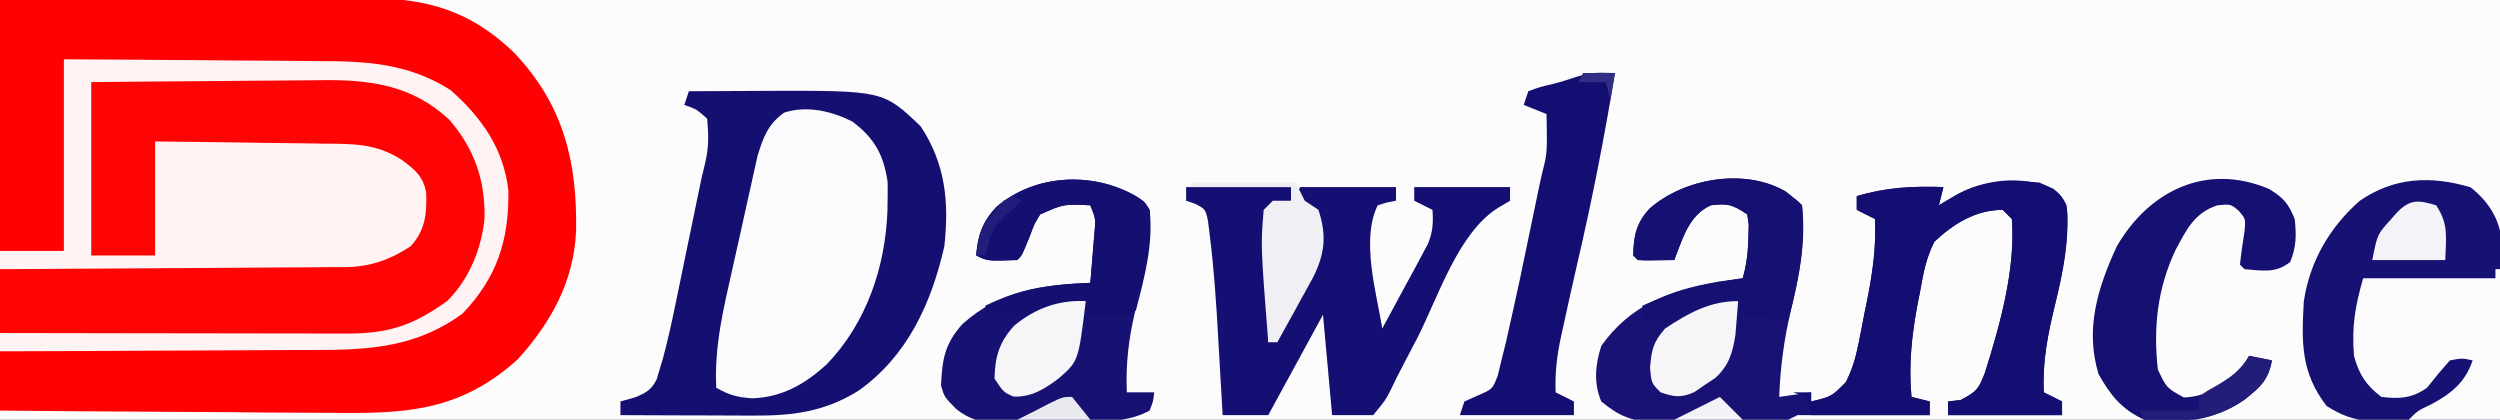
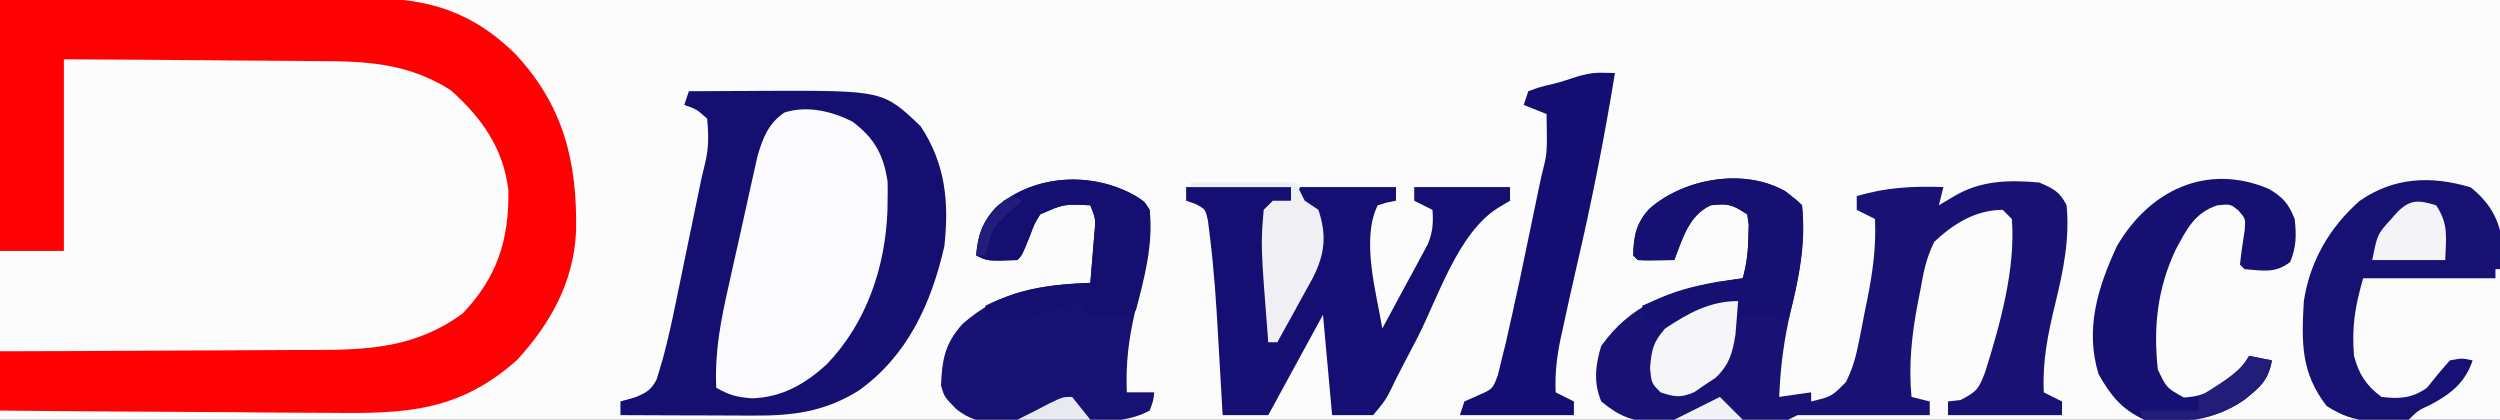
<svg xmlns="http://www.w3.org/2000/svg" width="548" height="92">
  <rect width="100%" height="100%" fill="#333333" stroke="none" />
  <path d="M0 0 C180.84 0 361.68 0 548 0 C548 30.36 548 60.72 548 92 C367.16 92 186.32 92 0 92 C0 61.64 0 31.28 0 0 Z " fill="#FCFCFD" transform="translate(0,0)" />
-   <path d="M0 0 C22.728 -0.201 22.728 -0.201 32.473 -0.244 C39.102 -0.274 45.732 -0.309 52.361 -0.377 C57.71 -0.432 63.059 -0.461 68.409 -0.474 C70.442 -0.484 72.475 -0.502 74.508 -0.529 C90.034 -0.728 101.164 0.352 112.812 11.684 C123.483 22.983 126.542 35.337 126.277 50.629 C125.796 61.689 120.766 70.769 113.438 78.812 C100.634 90.303 88.709 90.705 72.266 90.488 C70.175 90.479 68.085 90.472 65.995 90.467 C60.53 90.448 55.066 90.399 49.601 90.343 C43.025 90.283 36.448 90.26 29.872 90.231 C19.914 90.183 9.958 90.087 0 90 C0 60.3 0 30.6 0 0 Z " fill="#FFF3F3" transform="translate(0,0)" />
  <path d="M0 0 C22.728 -0.201 22.728 -0.201 32.473 -0.244 C39.102 -0.274 45.732 -0.309 52.361 -0.377 C57.71 -0.432 63.059 -0.461 68.409 -0.474 C70.442 -0.484 72.475 -0.502 74.508 -0.529 C90.034 -0.728 101.164 0.352 112.812 11.684 C123.483 22.983 126.542 35.337 126.277 50.629 C125.796 61.689 120.766 70.769 113.438 78.812 C100.634 90.303 88.709 90.705 72.266 90.488 C70.175 90.479 68.085 90.472 65.995 90.467 C60.53 90.448 55.066 90.399 49.601 90.343 C44.01 90.292 38.419 90.269 32.828 90.244 C21.885 90.191 10.943 90.106 0 90 C0 85.71 0 81.42 0 77 C1.051 76.999 2.102 76.997 3.184 76.996 C13.129 76.979 23.073 76.936 33.017 76.868 C38.129 76.834 43.24 76.809 48.352 76.804 C53.293 76.8 58.233 76.771 63.174 76.727 C65.051 76.714 66.928 76.709 68.804 76.714 C80.851 76.736 91.351 76.158 101.438 68.688 C108.971 60.787 111.629 52.541 111.434 41.672 C110.348 32.478 105.534 25.728 98.734 19.719 C89.237 13.749 80.156 13.396 69.273 13.391 C67.673 13.376 66.073 13.359 64.474 13.341 C60.295 13.297 56.116 13.277 51.937 13.262 C46.906 13.239 41.874 13.186 36.843 13.139 C29.229 13.07 21.615 13.039 14 13 C14 26.86 14 40.72 14 55 C9.38 55 4.76 55 0 55 C0 36.85 0 18.7 0 0 Z " fill="#FF0102" transform="translate(0,0)" />
  <path d="M0 0 C4.417 -0.029 8.833 -0.047 13.25 -0.062 C14.485 -0.071 15.72 -0.079 16.992 -0.088 C42.605 -0.155 42.605 -0.155 50.812 7.688 C56.247 15.918 57.064 24.258 56 34 C53.139 46.524 47.918 58.016 37.203 65.633 C29.749 70.258 22.792 71.153 14.199 71.098 C13.363 71.096 12.526 71.095 11.665 71.093 C9.006 71.088 6.347 71.075 3.688 71.062 C1.88 71.057 0.072 71.053 -1.736 71.049 C-6.158 71.038 -10.579 71.021 -15 71 C-15 70.01 -15 69.02 -15 68 C-13.907 67.691 -12.814 67.381 -11.688 67.062 C-9.304 66.041 -8.246 65.482 -7.054 63.148 C-6.837 62.418 -6.619 61.689 -6.395 60.937 C-6.154 60.13 -5.912 59.323 -5.663 58.492 C-4.645 54.667 -3.778 50.829 -2.992 46.949 C-2.821 46.128 -2.65 45.307 -2.474 44.461 C-1.936 41.871 -1.405 39.279 -0.875 36.688 C-0.336 34.078 0.205 31.47 0.746 28.861 C1.08 27.246 1.413 25.631 1.744 24.016 C2.898 18.405 2.898 18.405 3.533 15.89 C4.394 12.405 4.343 9.602 4 6 C1.645 3.918 1.645 3.918 -1 3 C-0.67 2.01 -0.34 1.02 0 0 Z " fill="#150F72" transform="translate(151,20)" />
-   <path d="M0 0 C8.035 -0.084 16.068 -0.164 24.102 -0.207 C27.845 -0.228 31.587 -0.256 35.329 -0.302 C38.941 -0.346 42.552 -0.369 46.164 -0.38 C47.534 -0.387 48.905 -0.401 50.275 -0.423 C61.059 -0.587 70.315 0.636 78.465 8.227 C83.968 14.584 86.357 21.437 86.215 29.824 C85.55 36.557 82.842 43.215 78 48 C70.488 53.402 65.018 55.156 55.835 55.114 C55.015 55.114 54.195 55.114 53.35 55.114 C50.645 55.113 47.94 55.105 45.234 55.098 C43.357 55.096 41.479 55.094 39.602 55.093 C34.663 55.09 29.725 55.08 24.786 55.069 C19.745 55.058 14.705 55.054 9.664 55.049 C-0.224 55.038 -10.112 55.021 -20 55 C-20 50.38 -20 45.76 -20 41 C-18.99 40.996 -17.981 40.993 -16.941 40.989 C-7.407 40.952 2.126 40.894 11.66 40.816 C16.561 40.777 21.461 40.744 26.362 40.729 C31.096 40.714 35.829 40.679 40.562 40.632 C42.364 40.617 44.166 40.609 45.968 40.608 C48.501 40.606 51.032 40.579 53.564 40.546 C54.302 40.551 55.04 40.556 55.801 40.561 C61.245 40.453 65.424 38.968 70 36 C73.253 32.442 73.585 28.819 73.414 24.148 C72.723 20.563 70.863 19.116 68 17 C62.429 13.414 57.329 13.529 50.914 13.488 C49.857 13.47 48.8 13.452 47.711 13.434 C44.349 13.38 40.987 13.346 37.625 13.312 C35.34 13.279 33.055 13.245 30.77 13.209 C25.18 13.122 19.59 13.062 14 13 C14 21.25 14 29.5 14 38 C9.38 38 4.76 38 0 38 C0 25.46 0 12.92 0 0 Z " fill="#FF0405" transform="translate(20,18)" />
  <path d="M0 0 C2.602 2.035 2.602 2.035 3.602 3.035 C4.525 11.135 2.987 18.55 1.104 26.359 C-0.371 32.565 -1.148 38.653 -1.398 45.035 C0.912 44.705 3.222 44.375 5.602 44.035 C5.602 44.695 5.602 45.355 5.602 46.035 C10.072 44.97 10.072 44.97 13.214 41.808 C14.645 38.949 15.363 36.488 15.988 33.359 C16.204 32.284 16.42 31.208 16.643 30.1 C16.856 28.985 17.069 27.871 17.289 26.723 C17.514 25.62 17.739 24.517 17.971 23.381 C19.128 17.491 19.872 12.036 19.602 6.035 C18.282 5.375 16.962 4.715 15.602 4.035 C15.602 3.045 15.602 2.055 15.602 1.035 C22.062 -0.915 27.873 -1.187 34.602 -0.965 C34.272 0.355 33.942 1.675 33.602 3.035 C34.674 2.396 35.747 1.756 36.852 1.098 C42.781 -2.437 48.816 -2.548 55.602 -1.965 C58.721 -0.592 60.091 0.015 61.602 3.035 C62.306 10.53 60.87 17.416 59.102 24.66 C57.501 31.269 56.278 37.218 56.602 44.035 C57.922 44.695 59.242 45.355 60.602 46.035 C60.602 47.025 60.602 48.015 60.602 49.035 C52.352 49.035 44.102 49.035 35.602 49.035 C35.602 48.045 35.602 47.055 35.602 46.035 C36.963 45.88 36.963 45.88 38.352 45.723 C42.002 43.827 42.293 43.324 43.727 39.66 C46.996 29.302 50.45 16.956 49.602 6.035 C48.612 5.045 48.612 5.045 47.602 4.035 C41.699 4.035 36.792 7.081 32.602 11.035 C30.86 14.466 30.185 17.885 29.539 21.66 C29.248 23.123 29.248 23.123 28.95 24.616 C27.663 31.461 26.94 38.072 27.602 45.035 C29.582 45.53 29.582 45.53 31.602 46.035 C31.602 47.025 31.602 48.015 31.602 49.035 C21.935 49.035 12.268 49.035 2.602 49.035 C1.612 49.53 1.612 49.53 0.602 50.035 C-1.954 50.17 -4.482 50.248 -7.039 50.273 C-7.799 50.282 -8.559 50.29 -9.341 50.298 C-10.952 50.312 -12.563 50.322 -14.173 50.33 C-16.625 50.347 -19.076 50.391 -21.527 50.436 C-23.094 50.446 -24.66 50.454 -26.227 50.461 C-26.955 50.478 -27.683 50.496 -28.434 50.514 C-33.557 50.492 -36.469 49.288 -40.398 46.035 C-42.126 41.958 -41.7 37.995 -40.398 33.848 C-34.029 24.891 -25.357 21.58 -14.773 19.785 C-12.983 19.524 -11.192 19.269 -9.398 19.035 C-8.51 15.954 -8.206 13.115 -8.148 9.91 C-8.11 8.607 -8.11 8.607 -8.07 7.277 C-8.179 6.537 -8.287 5.798 -8.398 5.035 C-11.656 2.863 -12.623 2.575 -16.398 3.035 C-21.241 5.236 -22.565 10.383 -24.398 15.035 C-30.551 15.133 -30.551 15.133 -32.398 15.035 C-32.728 14.705 -33.058 14.375 -33.398 14.035 C-33.315 9.755 -32.728 6.921 -29.836 3.785 C-22.18 -2.936 -8.968 -5.185 0 0 Z " fill="#191274" transform="translate(391.398,41.965)" />
  <path d="M0 0 C3.73 2.965 6.056 6.472 6.786 11.186 C6.898 13.736 6.888 16.256 6.828 18.809 C6.822 19.731 6.817 20.653 6.811 21.604 C6.789 24.528 6.739 27.451 6.688 30.375 C6.667 32.367 6.649 34.358 6.633 36.35 C6.589 41.213 6.52 46.075 6.438 50.938 C1.99 51.012 -2.457 51.066 -6.905 51.102 C-8.416 51.117 -9.927 51.138 -11.438 51.164 C-13.618 51.2 -15.797 51.217 -17.977 51.23 C-19.286 51.246 -20.595 51.262 -21.944 51.278 C-25.874 50.908 -28.231 50.02 -31.562 47.938 C-37.255 40.553 -37.077 33.978 -36.562 24.938 C-35.236 16.235 -30.933 8.793 -24.34 2.977 C-16.792 -2.252 -8.684 -2.59 0 0 Z " fill="#181174" transform="translate(541.562,41.062)" />
  <path d="M0 0 C7.59 0 15.18 0 23 0 C23 0.99 23 1.98 23 3 C21.35 3.66 19.7 4.32 18 5 C18 14.57 18 24.14 18 34 C18.66 34 19.32 34 20 34 C20.255 33.143 20.51 32.286 20.773 31.402 C22.469 26.7 25.006 22.612 27.539 18.316 C29.616 13.601 29.62 9.86 28 5 C26.003 3.315 26.003 3.315 24 2 C24.33 1.34 24.66 0.68 25 0 C31.93 0 38.86 0 46 0 C46 0.99 46 1.98 46 3 C45.361 3.124 44.721 3.248 44.062 3.375 C43.382 3.581 42.701 3.788 42 4 C38.273 11.454 41.727 23.214 43 31 C44.85 27.613 46.677 24.214 48.5 20.812 C49.025 19.853 49.549 18.893 50.09 17.904 C50.586 16.973 51.082 16.042 51.594 15.082 C52.285 13.802 52.285 13.802 52.99 12.495 C54.08 9.801 54.198 7.878 54 5 C52.68 4.34 51.36 3.68 50 3 C50 2.01 50 1.02 50 0 C56.93 0 63.86 0 71 0 C71 0.99 71 1.98 71 3 C70.134 3.516 69.267 4.031 68.375 4.562 C59.661 9.987 55.264 24.084 50.768 32.898 C49.692 34.992 48.603 37.078 47.5 39.157 C46.561 40.936 45.656 42.733 44.801 44.554 C43.66 46.773 43.66 46.773 41 50 C38.03 50 35.06 50 32 50 C31.34 42.74 30.68 35.48 30 28 C24.06 38.89 24.06 38.89 18 50 C14.7 50 11.4 50 8 50 C7.95 49.099 7.9 48.197 7.848 47.269 C7.656 43.86 7.457 40.451 7.255 37.042 C7.17 35.579 7.086 34.116 7.005 32.653 C6.595 25.272 6.099 17.911 5.18 10.574 C5.051 9.543 4.922 8.511 4.789 7.448 C4.233 4.841 4.233 4.841 1.926 3.652 C1.291 3.437 0.655 3.222 0 3 C0 2.01 0 1.02 0 0 Z " fill="#160F73" transform="translate(260,41)" />
  <path d="M0 0 C4.866 3.625 6.886 7.333 7.754 13.215 C7.781 14.58 7.779 15.947 7.75 17.312 C7.74 18.045 7.731 18.777 7.721 19.531 C7.263 31.89 3.137 44.121 -5.504 53.141 C-10.287 57.549 -15.368 60.479 -22 60.688 C-25.449 60.405 -26.915 59.988 -29.812 58.375 C-30.181 50.526 -28.795 43.512 -27.062 35.875 C-26.789 34.641 -26.515 33.406 -26.233 32.135 C-25.686 29.676 -25.134 27.218 -24.578 24.761 C-23.914 21.824 -23.267 18.884 -22.629 15.941 C-22.295 14.44 -21.961 12.939 -21.625 11.438 C-21.343 10.17 -21.06 8.903 -20.77 7.598 C-19.577 3.584 -18.418 0.48 -14.895 -1.945 C-9.969 -3.553 -4.545 -2.273 0 0 Z " fill="#FBFAFC" transform="translate(186.812,26.625)" />
  <path d="M0 0 C1.875 1.188 1.875 1.188 3 3 C3.521 10.812 1.604 17.876 -0.223 25.424 C-1.621 31.453 -2.256 36.81 -2 43 C-0.02 43 1.96 43 4 43 C3.812 44.875 3.812 44.875 3 47 C-1.116 49.208 -5.146 49.336 -9.715 49.371 C-10.815 49.385 -10.815 49.385 -11.937 49.398 C-13.483 49.413 -15.028 49.422 -16.574 49.426 C-18.927 49.437 -21.278 49.487 -23.631 49.537 C-25.138 49.547 -26.645 49.554 -28.152 49.559 C-28.849 49.578 -29.546 49.598 -30.265 49.618 C-34.095 49.583 -36.5 48.97 -39.445 46.619 C-42 44 -42 44 -42.727 41.535 C-42.495 35.903 -41.934 32.337 -38 28 C-29.635 20.588 -20.898 19.482 -10 19 C-9.805 16.73 -9.619 14.459 -9.438 12.188 C-9.333 10.923 -9.229 9.658 -9.121 8.355 C-8.804 5.004 -8.804 5.004 -10 2 C-15.83 1.715 -15.83 1.715 -21 4 C-22.299 6.125 -22.299 6.125 -23.188 8.562 C-24.949 12.949 -24.949 12.949 -26 14 C-32.525 14.237 -32.525 14.237 -35 13 C-34.686 8.601 -33.662 5.665 -30.621 2.391 C-22.151 -4.875 -9.499 -5.46 0 0 Z " fill="#171173" transform="translate(249,43)" />
-   <path d="M0 0 C2.124 1.84 2.798 2.806 3.061 5.599 C3.154 12.451 1.995 18.613 0.375 25.25 C-1.225 31.859 -2.449 37.808 -2.125 44.625 C-0.805 45.285 0.515 45.945 1.875 46.625 C1.875 47.615 1.875 48.605 1.875 49.625 C-6.375 49.625 -14.625 49.625 -23.125 49.625 C-23.125 48.635 -23.125 47.645 -23.125 46.625 C-21.764 46.47 -21.764 46.47 -20.375 46.312 C-16.724 44.417 -16.433 43.914 -15 40.25 C-11.731 29.892 -8.276 17.546 -9.125 6.625 C-9.785 5.965 -10.445 5.305 -11.125 4.625 C-17.027 4.625 -21.935 7.67 -26.125 11.625 C-27.866 15.056 -28.542 18.475 -29.188 22.25 C-29.382 23.225 -29.576 24.201 -29.776 25.206 C-31.064 32.051 -31.786 38.661 -31.125 45.625 C-29.805 45.955 -28.485 46.285 -27.125 46.625 C-27.125 47.615 -27.125 48.605 -27.125 49.625 C-35.705 49.625 -44.285 49.625 -53.125 49.625 C-53.455 48.305 -53.785 46.985 -54.125 45.625 C-55.115 45.295 -56.105 44.965 -57.125 44.625 C-55.805 44.625 -54.485 44.625 -53.125 44.625 C-53.125 45.285 -53.125 45.945 -53.125 46.625 C-48.655 45.56 -48.655 45.56 -45.512 42.398 C-44.082 39.539 -43.363 37.078 -42.738 33.949 C-42.522 32.873 -42.306 31.798 -42.084 30.689 C-41.871 29.575 -41.657 28.461 -41.438 27.312 C-41.1 25.658 -41.1 25.658 -40.756 23.971 C-39.599 18.081 -38.855 12.626 -39.125 6.625 C-40.445 5.965 -41.765 5.305 -43.125 4.625 C-43.125 3.635 -43.125 2.645 -43.125 1.625 C-36.665 -0.325 -30.853 -0.598 -24.125 -0.375 C-24.455 0.945 -24.785 2.265 -25.125 3.625 C-24.052 2.986 -22.98 2.346 -21.875 1.688 C-15.415 -2.164 -6.939 -3.053 0 0 Z " fill="#150E72" transform="translate(450.125,41.375)" />
  <path d="M0 0 C3.188 1.906 4.288 3.179 5.691 6.609 C6.071 10.217 6.071 12.683 4.691 16.047 C1.467 18.566 -1.298 17.933 -5.309 17.609 C-5.639 17.279 -5.969 16.949 -6.309 16.609 C-6.045 14.076 -5.658 11.572 -5.27 9.055 C-5.079 6.57 -5.079 6.57 -6.602 4.789 C-8.366 3.331 -8.366 3.331 -11.246 3.609 C-16.296 5.258 -18.039 8.949 -20.434 13.422 C-24.397 21.833 -25.336 30.36 -24.309 39.609 C-22.404 43.635 -22.404 43.635 -18.621 45.734 C-13.889 45.556 -10.952 43.521 -7.309 40.609 C-5.355 38.488 -5.355 38.488 -4.309 36.609 C-2.659 36.939 -1.009 37.269 0.691 37.609 C-0.046 41.93 -1.974 43.555 -5.301 46.215 C-12.028 50.887 -19.253 51.619 -27.309 50.609 C-32.243 48.318 -34.661 45.315 -37.309 40.609 C-40.305 30.754 -37.504 21.701 -33.309 12.609 C-26.272 0.457 -13.737 -5.774 0 0 Z " fill="#171073" transform="translate(497.309,41.391)" />
  <path d="M0 0 C1.134 0.021 2.269 0.041 3.438 0.062 C1.112 14.302 -1.666 28.352 -4.947 42.4 C-5.96 46.78 -6.928 51.168 -7.875 55.562 C-8.046 56.334 -8.218 57.105 -8.395 57.899 C-9.277 62.031 -9.744 65.809 -9.562 70.062 C-8.242 70.722 -6.923 71.382 -5.562 72.062 C-5.562 73.052 -5.562 74.043 -5.562 75.062 C-13.812 75.062 -22.062 75.062 -30.562 75.062 C-30.233 74.073 -29.902 73.082 -29.562 72.062 C-28.113 71.416 -28.113 71.416 -26.634 70.757 C-23.371 69.343 -23.371 69.343 -22.231 66.309 C-21.963 65.199 -21.694 64.089 -21.418 62.945 C-21.106 61.693 -20.795 60.44 -20.474 59.149 C-20.167 57.788 -19.863 56.426 -19.562 55.062 C-19.407 54.378 -19.251 53.693 -19.091 52.988 C-17.957 47.983 -16.908 42.963 -15.875 37.938 C-15.414 35.719 -14.952 33.5 -14.489 31.282 C-14.075 29.296 -13.665 27.31 -13.255 25.324 C-12.86 23.464 -12.446 21.607 -11.976 19.765 C-11.445 17.58 -11.467 15.557 -11.5 13.312 C-11.509 12.513 -11.518 11.714 -11.527 10.891 C-11.539 10.287 -11.551 9.684 -11.562 9.062 C-13.213 8.402 -14.863 7.742 -16.562 7.062 C-16.233 6.072 -15.902 5.082 -15.562 4.062 C-13.094 3.148 -13.094 3.148 -10.062 2.438 C-6.337 1.545 -3.694 0.065 0 0 Z " fill="#150E72" transform="translate(350.562,15.938)" />
  <path d="M0 0 C0.33 0 0.66 0 1 0 C1 10.89 1 21.78 1 33 C-5.6 33 -12.2 33 -19 33 C-17 31 -17 31 -14.188 29.688 C-9.747 27.337 -6.611 24.834 -5 20 C-7.287 19.496 -7.287 19.496 -10 20 C-11.732 21.943 -13.399 23.947 -15 26 C-18.239 28.299 -21.083 28.49 -25 28 C-28.325 25.506 -29.957 22.999 -31 19 C-31.518 12.649 -30.796 8.286 -29 2 C-19.43 2 -9.86 2 0 2 C0 1.34 0 0.68 0 0 Z " fill="#FBFBFC" transform="translate(547,59)" />
  <path d="M0 0 C2.602 2.035 2.602 2.035 3.602 3.035 C4.382 11.739 2.87 19.663 0.602 28.035 C-2.698 27.705 -5.998 27.375 -9.398 27.035 C-9.728 28.025 -10.058 29.015 -10.398 30.035 C-10.398 28.055 -10.398 26.075 -10.398 24.035 C-11.983 24.489 -13.566 24.948 -15.148 25.41 C-16.03 25.665 -16.912 25.921 -17.82 26.184 C-20.376 26.945 -20.376 26.945 -22.492 28.16 C-25.531 29.555 -28.208 28.649 -31.398 28.035 C-31.398 27.045 -31.398 26.055 -31.398 25.035 C-24.175 21.743 -17.26 20.062 -9.398 19.035 C-8.51 15.954 -8.206 13.115 -8.148 9.91 C-8.123 9.041 -8.097 8.172 -8.07 7.277 C-8.179 6.537 -8.287 5.798 -8.398 5.035 C-11.656 2.863 -12.623 2.575 -16.398 3.035 C-21.241 5.236 -22.565 10.383 -24.398 15.035 C-30.551 15.133 -30.551 15.133 -32.398 15.035 C-32.728 14.705 -33.058 14.375 -33.398 14.035 C-33.315 9.755 -32.728 6.921 -29.836 3.785 C-22.18 -2.936 -8.968 -5.185 0 0 Z " fill="#171073" transform="translate(391.398,41.965)" />
  <path d="M0 0 C1.875 1.188 1.875 1.188 3 3 C3.844 10.457 1.884 17.805 0 25 C-1 26 -1 26 -3.285 26.098 C-4.66 26.08 -4.66 26.08 -6.062 26.062 C-6.982 26.053 -7.901 26.044 -8.848 26.035 C-9.558 26.024 -10.268 26.012 -11 26 C-11 25.01 -11 24.02 -11 23 C-12.626 23.477 -14.251 23.957 -15.875 24.438 C-16.78 24.704 -17.685 24.971 -18.617 25.246 C-20.983 25.926 -20.983 25.926 -23 27 C-24.707 27.07 -26.417 27.084 -28.125 27.062 C-29.035 27.053 -29.945 27.044 -30.883 27.035 C-31.931 27.018 -31.931 27.018 -33 27 C-33 26.01 -33 25.02 -33 24 C-25.374 20.299 -18.434 19.264 -10 19 C-9.805 16.73 -9.619 14.459 -9.438 12.188 C-9.333 10.923 -9.229 9.658 -9.121 8.355 C-8.804 5.004 -8.804 5.004 -10 2 C-15.83 1.715 -15.83 1.715 -21 4 C-22.299 6.125 -22.299 6.125 -23.188 8.562 C-24.949 12.949 -24.949 12.949 -26 14 C-32.525 14.237 -32.525 14.237 -35 13 C-34.686 8.601 -33.662 5.665 -30.621 2.391 C-22.151 -4.875 -9.499 -5.46 0 0 Z " fill="#150F72" transform="translate(249,43)" />
  <path d="M0 0 C7.59 0 15.18 0 23 0 C23.66 1.32 24.32 2.64 25 4 C25.99 4.66 26.98 5.32 28 6 C29.86 11.58 29.412 15.639 26.812 20.84 C25.89 22.547 24.952 24.246 24 25.938 C23.523 26.812 23.046 27.687 22.555 28.588 C21.383 30.733 20.198 32.869 19 35 C18.34 35 17.68 35 17 35 C15.339 13.827 15.339 13.827 16 6 C16.66 5.34 17.32 4.68 18 4 C19.32 4 20.64 4 22 4 C22 3.01 22 2.02 22 1 C14.74 1 7.48 1 0 1 C0 0.67 0 0.34 0 0 Z " fill="#EFEFF4" transform="translate(261,40)" />
-   <path d="M0 0 C-1.599 13.194 -1.599 13.194 -6 17 C-9.14 19.318 -11.781 21.027 -15.812 20.938 C-18 20 -18 20 -20 17 C-19.91 12.207 -18.955 8.932 -15.656 5.355 C-11.018 1.56 -5.959 -0.273 0 0 Z " fill="#F6F5F8" transform="translate(238,66)" />
  <path d="M0 0 C-0.115 1.563 -0.243 3.126 -0.375 4.688 C-0.445 5.558 -0.514 6.428 -0.586 7.324 C-1.204 11.318 -1.971 14.05 -4.988 16.836 C-5.755 17.344 -6.522 17.852 -7.312 18.375 C-8.072 18.898 -8.831 19.422 -9.613 19.961 C-12.568 21.247 -13.981 21.022 -17 20 C-19 18 -19 18 -19.312 14.688 C-18.967 10.607 -18.67 9.075 -16 6 C-10.881 2.626 -6.23 0 0 0 Z " fill="#F6F6F9" transform="translate(381,66)" />
  <path d="M0 0 C2.802 4.202 2.145 7.001 2 12 C-3.28 12 -8.56 12 -14 12 C-12.871 6.353 -12.871 6.353 -10.062 3.25 C-9.538 2.657 -9.013 2.064 -8.473 1.453 C-5.583 -1.398 -3.766 -1.13 0 0 Z " fill="#F4F3F7" transform="translate(534,45)" />
-   <path d="M0 0 C2.475 0.495 2.475 0.495 5 1 C4.263 5.32 2.335 6.945 -0.992 9.605 C-7.948 14.436 -14.726 14.372 -23 14 C-23.33 13.34 -23.66 12.68 -24 12 C-19.71 12 -15.42 12 -11 12 C-11 11.01 -11 10.02 -11 9 C-9.355 7.754 -9.355 7.754 -7.188 6.562 C-4.044 4.727 -1.896 3.199 0 0 Z " fill="#231D7A" transform="translate(493,78)" />
+   <path d="M0 0 C2.475 0.495 2.475 0.495 5 1 C4.263 5.32 2.335 6.945 -0.992 9.605 C-7.948 14.436 -14.726 14.372 -23 14 C-23.33 13.34 -23.66 12.68 -24 12 C-19.71 12 -15.42 12 -11 12 C-11 11.01 -11 10.02 -11 9 C-4.044 4.727 -1.896 3.199 0 0 Z " fill="#231D7A" transform="translate(493,78)" />
  <path d="M0 0 C1.32 1.65 2.64 3.3 4 5 C-1.28 5 -6.56 5 -12 5 C-10.68 4.34 -9.36 3.68 -8 3 C-6.969 2.464 -5.938 1.927 -4.875 1.375 C-2 0 -2 0 0 0 Z " fill="#E9E9F0" transform="translate(235,87)" />
  <path d="M0 0 C1.65 1.65 3.3 3.3 5 5 C0.05 5 -4.9 5 -10 5 C-6.667 3.333 -3.333 1.667 0 0 Z " fill="#F3F2F6" transform="translate(377,87)" />
  <path d="M0 0 C0.66 0.33 1.32 0.66 2 1 C1.506 1.447 1.013 1.895 0.504 2.355 C-4.413 6.78 -4.413 6.78 -6 13 C-6.66 13 -7.32 13 -8 13 C-7.597 7.359 -5.781 4.965 -2 1 C-1.34 0.67 -0.68 0.34 0 0 Z " fill="#221D7A" transform="translate(222,43)" />
-   <path d="M0 0 C2.31 0 4.62 0 7 0 C6.67 1.98 6.34 3.96 6 6 C5.67 4.68 5.34 3.36 5 2 C3.02 2 1.04 2 -1 2 C-0.67 1.34 -0.34 0.68 0 0 Z " fill="#302F83" transform="translate(347,16)" />
</svg>